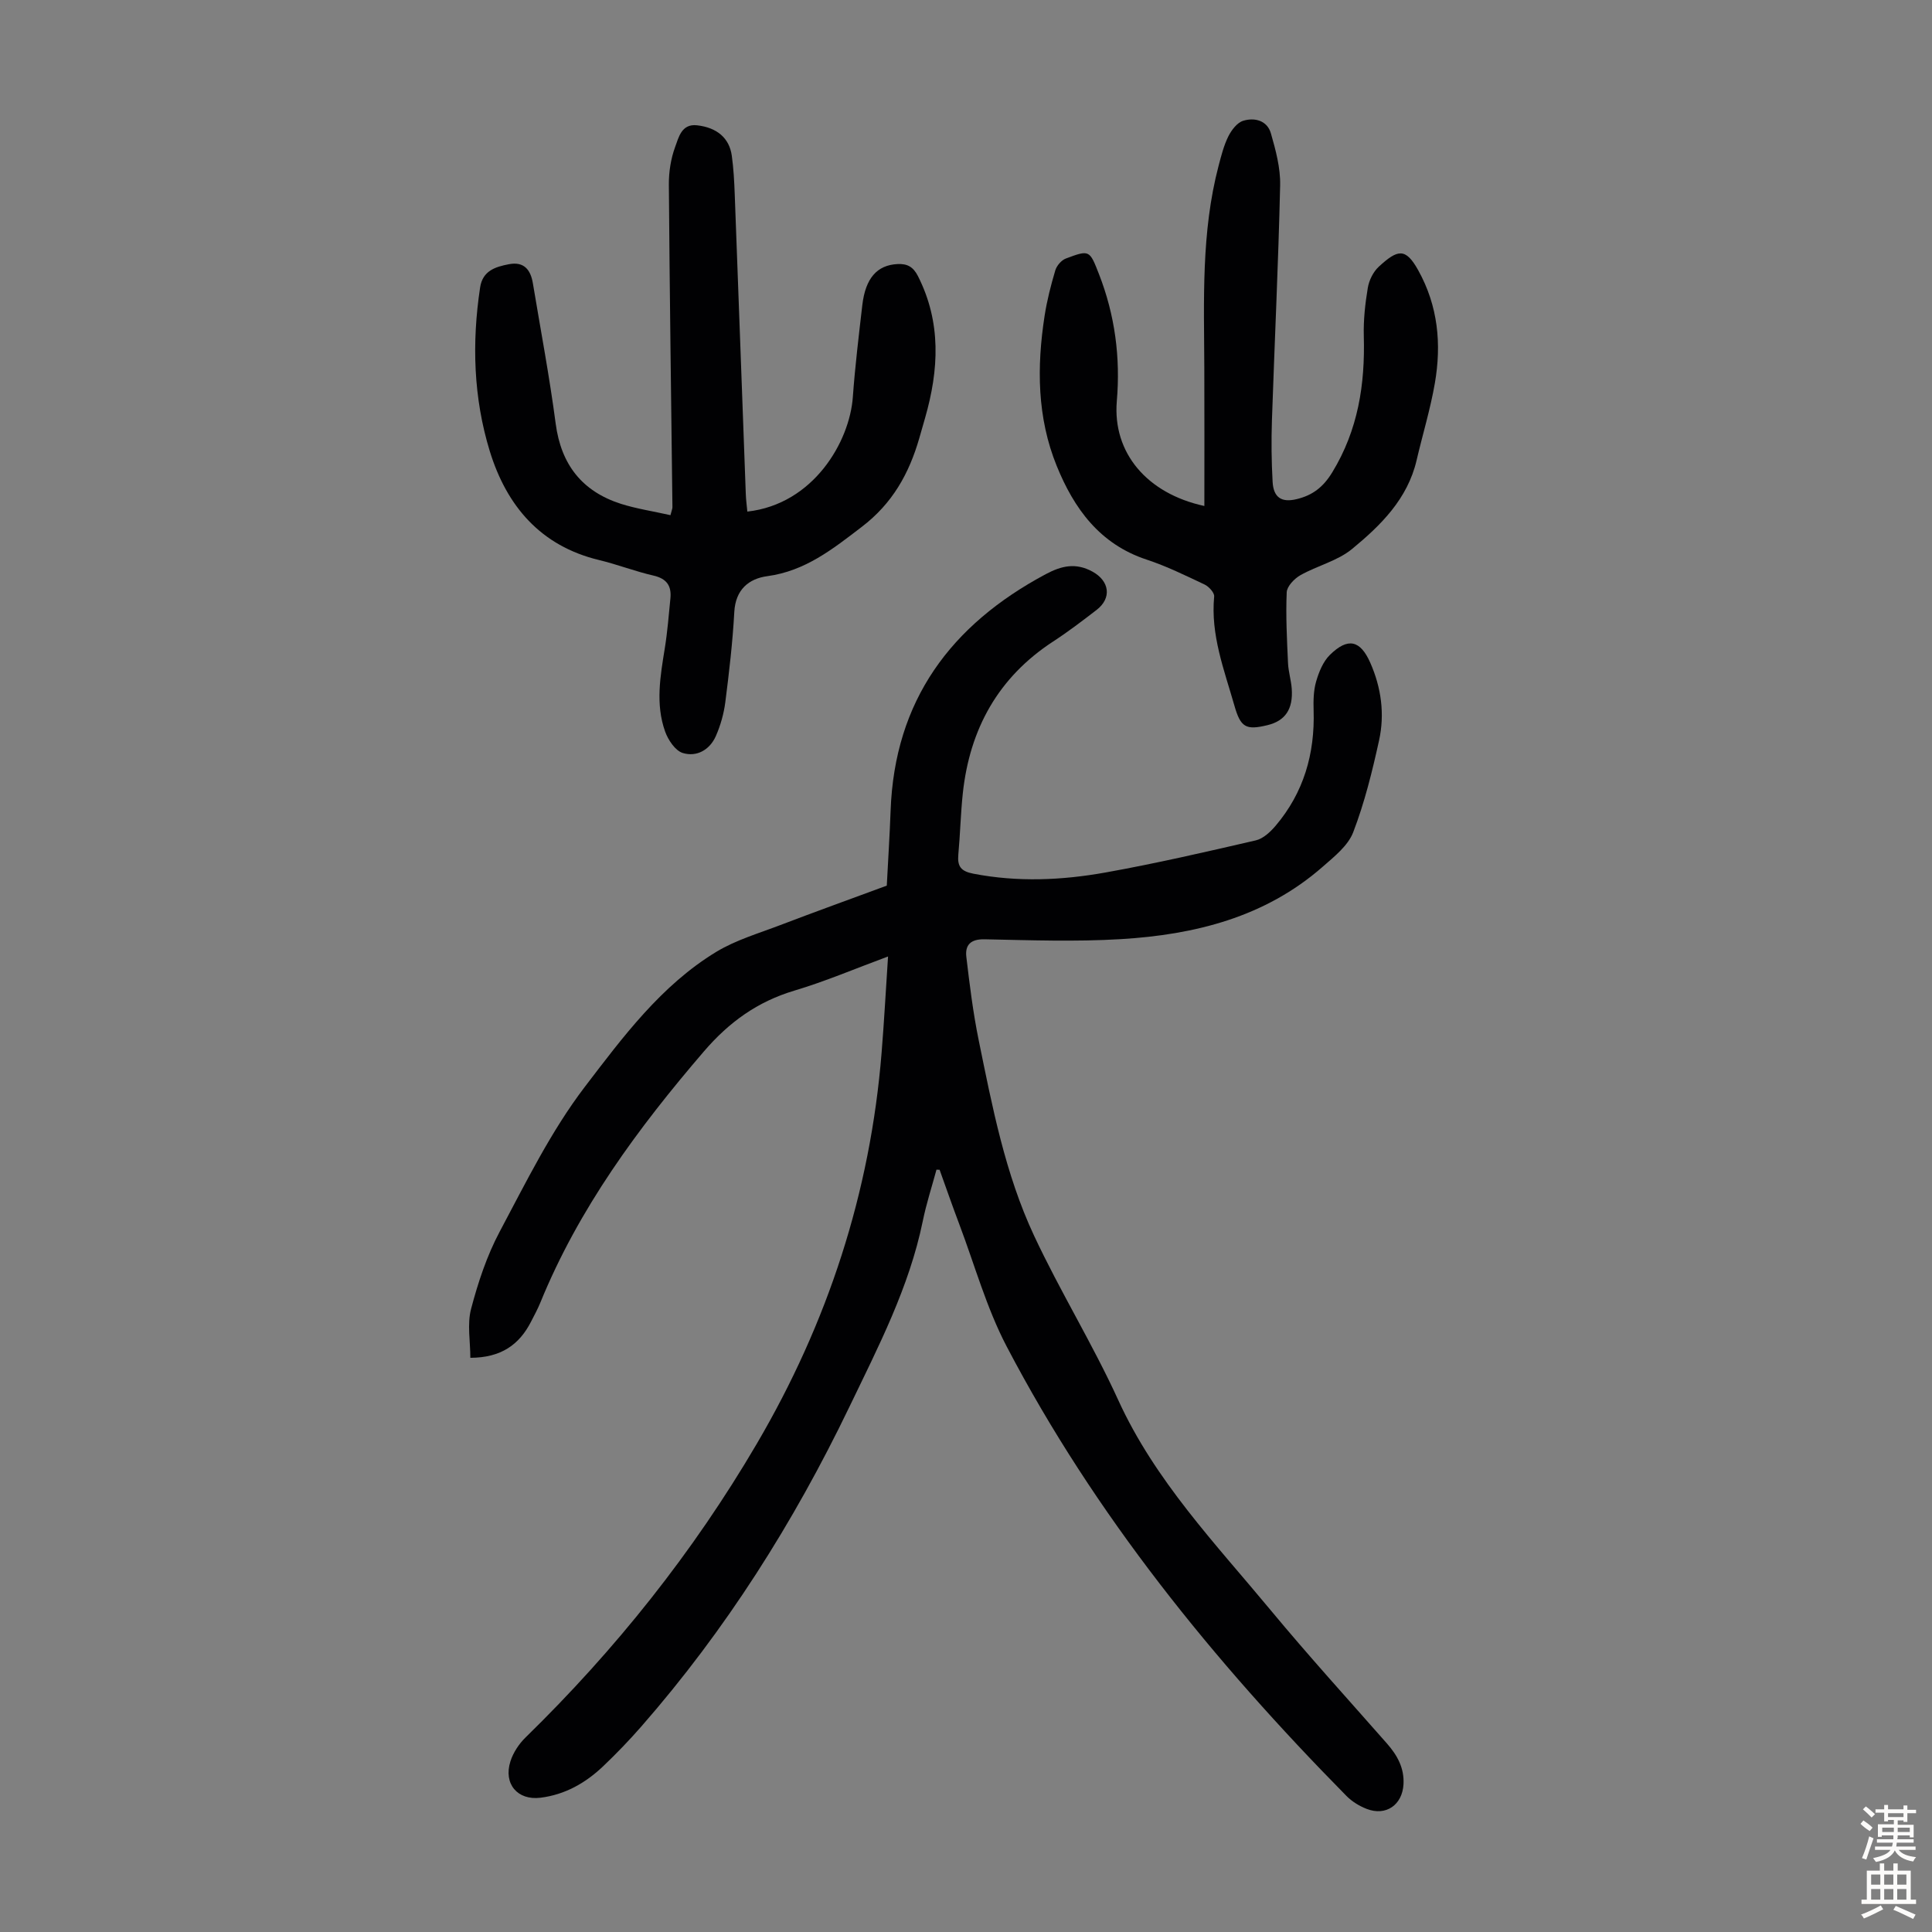
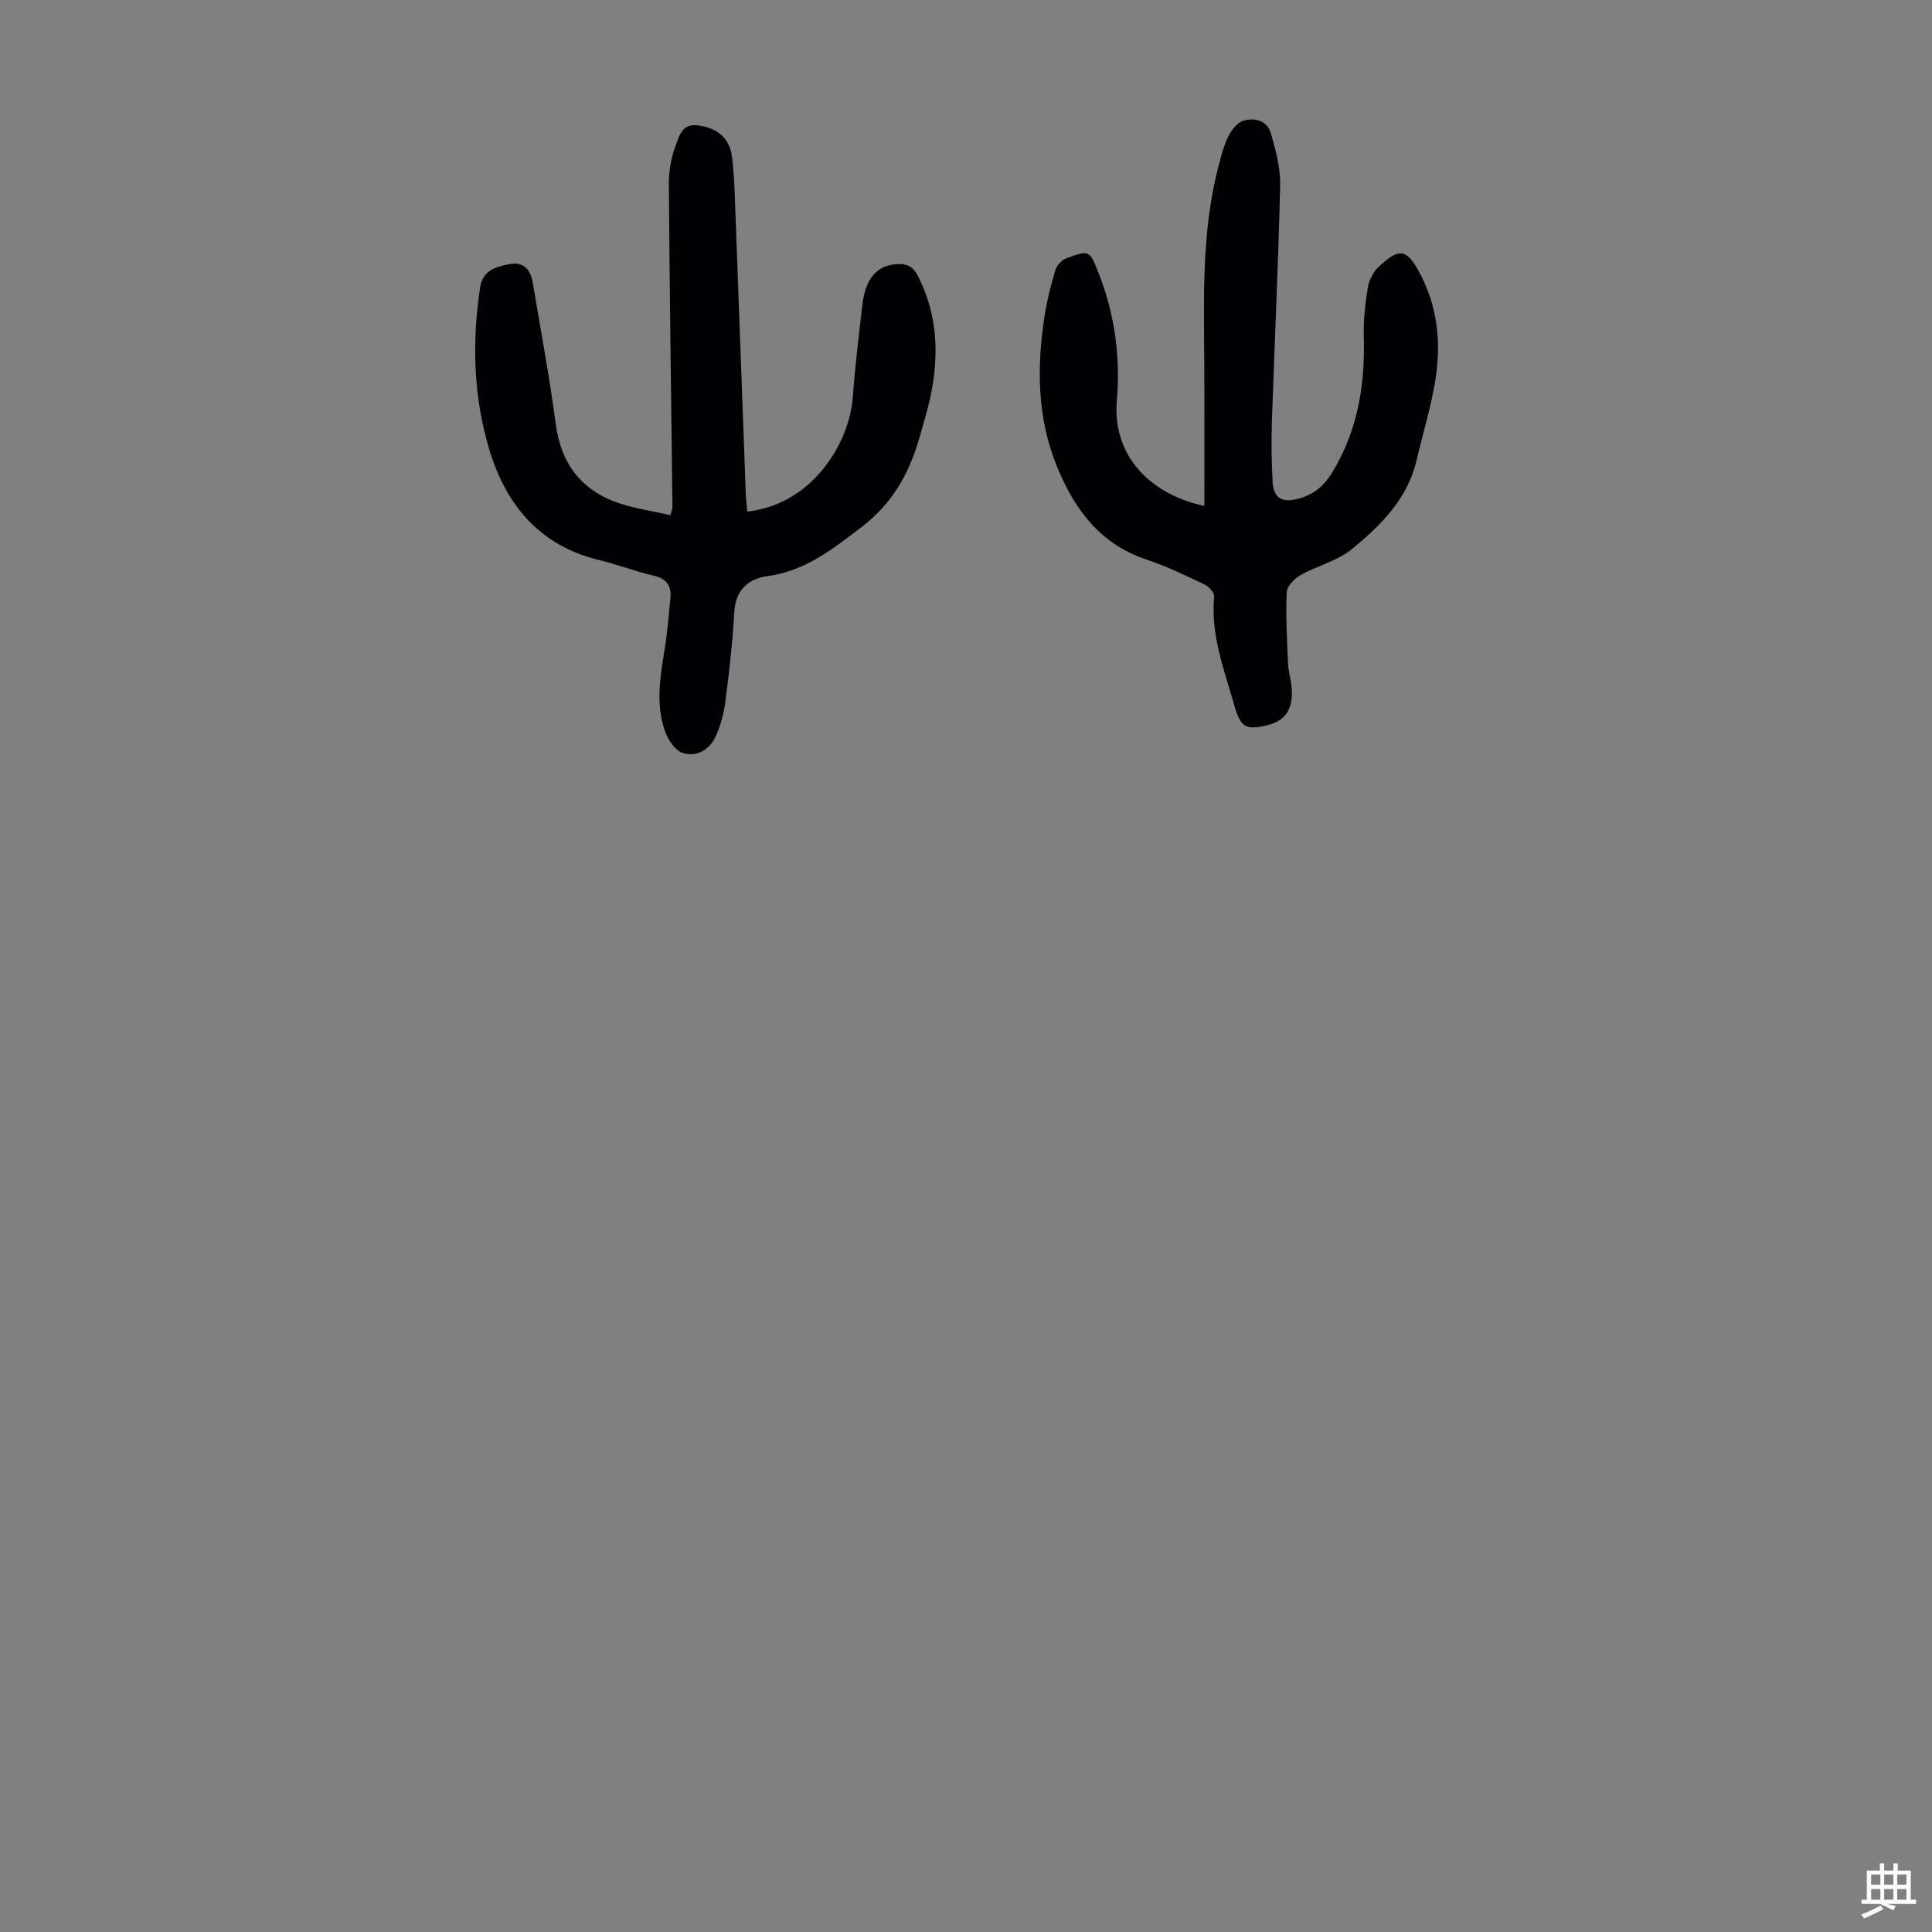
<svg xmlns="http://www.w3.org/2000/svg" enable-background="new 0 0 400 400" viewBox="0 0 400 400">
  <rect x="0" y="0" width="400" height="400" fill="#808080" stroke="none" />
  <g fill="#010103">
-     <path d="m193.89 242.16c-.96 3.55-2.11 7.06-2.84 10.66-2.82 13.74-9.21 26.02-15.22 38.51-11.52 23.92-25.57 46.14-43.06 66.13-2.5 2.86-5.15 5.61-7.9 8.23-3.64 3.46-7.89 5.88-12.97 6.51-4.75.59-7.71-2.86-6.22-7.54.58-1.82 1.78-3.63 3.16-4.97 18.6-18.16 34.66-38.29 47.82-60.73 14.71-25.08 23.54-52.04 25.87-81.06.52-6.44.87-12.89 1.33-19.87-6.82 2.52-12.99 5.16-19.37 7.06-7.65 2.28-13.54 6.52-18.75 12.59-13.63 15.87-25.92 32.52-33.88 52.04-.55 1.34-1.25 2.62-1.91 3.91-2.44 4.78-6.21 7.47-12.57 7.49 0-3.41-.68-6.97.15-10.12 1.44-5.47 3.26-10.98 5.9-15.95 5.46-10.25 10.65-20.86 17.65-30.03 7.87-10.3 15.8-21.02 27.22-27.95 4.05-2.45 8.77-3.83 13.25-5.54 7.3-2.79 14.66-5.44 22.05-8.17.27-5.25.6-10.37.79-15.51.82-22.82 12.46-38.47 32.11-48.97 3.28-1.75 6.22-2.43 9.69-.53 3.51 1.93 4.06 5.47.82 7.95-2.93 2.25-5.87 4.5-8.96 6.51-11.39 7.43-17.28 18.12-18.71 31.43-.45 4.22-.54 8.48-.93 12.7-.22 2.43.53 3.45 3.12 3.95 9.17 1.77 18.31 1.37 27.35-.25 10.44-1.87 20.79-4.26 31.12-6.65 1.52-.35 3.01-1.74 4.09-3.01 5.83-6.87 8.16-14.94 7.88-23.88-.06-2-.03-4.1.52-6 .57-1.96 1.43-4.11 2.84-5.5 3.74-3.68 6.3-3.07 8.37 1.61 2.28 5.17 3.02 10.63 1.82 16.09-1.41 6.42-3 12.87-5.35 19-1.07 2.79-3.92 5.05-6.32 7.15-11.94 10.47-26.51 14.07-41.81 14.99-9.37.56-18.8.22-28.2.03-2.88-.06-4.06 1.18-3.77 3.64.68 5.76 1.39 11.53 2.55 17.21 2.82 13.8 5.48 27.72 11.49 40.55 5.39 11.52 12.13 22.43 17.41 34 7.63 16.71 20.13 29.72 31.59 43.54 7.78 9.38 15.99 18.41 24.04 27.56 2.14 2.44 3.61 5.06 3.43 8.44-.24 4.27-3.62 6.66-7.63 5.1-1.52-.59-3.04-1.52-4.18-2.68-27.54-27.94-52.1-58.18-70.36-93.08-4.16-7.95-6.6-16.81-9.79-25.26-1.42-3.75-2.73-7.54-4.09-11.31-.21.02-.42 0-.64-.02z" />
    <path d="m138.81 106.66c.26-1.03.42-1.35.41-1.67-.26-22.26-.58-44.51-.74-66.77-.02-2.62.41-5.38 1.31-7.82.72-1.95 1.32-4.81 4.5-4.46 4.16.46 6.71 2.65 7.22 6.29.37 2.65.51 5.35.61 8.03.78 20.68 1.52 41.37 2.29 62.05.04 1.2.21 2.4.32 3.61 13.72-1.54 21.18-14.49 21.84-23.71.46-6.36 1.23-12.69 1.96-19.02.65-5.61 3.07-8.31 7.29-8.52 1.99-.1 3.24.55 4.22 2.47 4.88 9.61 4.35 19.42 1.49 29.39-.4 1.4-.8 2.79-1.2 4.19-2.12 7.33-5.54 13.5-11.92 18.37-6.03 4.61-11.69 9.13-19.55 10.2-3.85.52-6.57 2.79-6.83 7.39-.34 6.25-1.07 12.48-1.86 18.69-.31 2.39-.99 4.82-1.96 7.02-1.26 2.86-3.96 4.39-6.85 3.51-1.56-.48-3.04-2.71-3.66-4.46-2.02-5.67-.99-11.47-.06-17.23.55-3.41.82-6.87 1.16-10.31.26-2.6-.76-4.1-3.5-4.73-3.8-.87-7.48-2.31-11.27-3.22-12.15-2.92-19.14-11.24-22.62-22.52-3.39-11.03-3.74-22.45-2.01-33.9.52-3.48 3.15-4.29 5.98-4.83 3.15-.6 4.49 1.2 4.95 3.97 1.61 9.68 3.44 19.33 4.72 29.05 1.12 8.48 5.48 14.01 13.49 16.59 3.26 1.03 6.69 1.54 10.27 2.35z" />
    <path d="m249.35 104.76c0-9.47.03-18.96-.01-28.45-.06-14.09-.67-28.22 2.97-42.04.54-2.05 1.07-4.15 2-6.03.65-1.3 1.81-2.84 3.07-3.23 2.38-.74 4.99-.06 5.75 2.61 1 3.49 1.99 7.16 1.91 10.74-.37 16.22-1.15 32.42-1.7 48.64-.14 4.24-.1 8.51.14 12.75.18 3.26 1.85 4.35 4.98 3.59 3.24-.78 5.47-2.43 7.37-5.55 5.36-8.79 6.81-18.22 6.53-28.22-.09-3.32.28-6.69.83-9.98.26-1.56 1.12-3.31 2.27-4.37 3.9-3.59 5.54-3.99 8.16.72 4.13 7.42 4.85 15.3 3.45 23.41-.93 5.37-2.54 10.63-3.78 15.95-1.87 8.01-7.42 13.47-13.36 18.36-3.01 2.48-7.22 3.46-10.7 5.43-1.25.71-2.77 2.29-2.83 3.53-.21 4.87.05 9.77.27 14.66.08 1.78.64 3.53.77 5.3.31 4.24-1.35 6.66-5 7.55-4.5 1.1-5.59.46-6.87-4.04-2.11-7.39-4.95-14.63-4.19-22.59.07-.78-1.09-2.06-1.98-2.48-3.94-1.86-7.88-3.8-12-5.16-9.71-3.2-15.03-10.56-18.62-19.4-4.07-10.01-4.14-20.51-2.51-31.05.49-3.19 1.3-6.34 2.22-9.44.29-.96 1.25-2.09 2.17-2.44 4.93-1.85 4.92-1.76 6.87 3.22 3.32 8.5 4.47 17.31 3.69 26.35-.87 10.63 6.22 19.08 18.13 21.66z" />
  </g>
-   <path d="m385.2 377.6.6-.7c.6.4 1.3.9 1.9 1.5l-.6.7c-.8-.5-1.4-1-1.9-1.5zm.3 7.1c.6-1.4 1.1-2.9 1.5-4.5.3.1.6.3.9.4-.5 1.4-1 2.9-1.5 4.4zm.2-10.1.6-.6c.7.5 1.3 1.1 1.9 1.6l-.7.7c-.6-.6-1.2-1.2-1.8-1.7zm8.4-.8h.8v.9h1.8v.7h-1.8v1.8h-.8v-.3h-1.2v.9h3.3v2.6h-.8v-.4h-2.5c0 .3 0 .6-.1.8h3.4v.7h-3.5c0 .3-.1.6-.1.8h4v.7h-3.5c.7.9 1.9 1.3 3.6 1.5-.2.2-.4.5-.6.9-1.9-.3-3.2-1.1-3.8-2.3-.5 1.1-1.8 2-3.9 2.4-.2-.3-.4-.5-.6-.8 1.9-.4 3.1-.9 3.6-1.7h-3.2v-.7h3.5c.1-.2.1-.5.2-.8h-3.3v-.7h3.4c0-.2 0-.5 0-.8h-2.4v.3h-.8v-2.6h3.3v-.9h-1.2v.3h-.8v-1.8h-1.8v-.7h1.8v-.9h.8v.9h3.2zm-4.4 5.5h2.4c0-.3 0-.6 0-.9h-2.4zm1.2-3.1h3.2v-.8h-3.2zm4.4 2.2h-2.4v.9h2.5v-.9z" fill="#fcfbfa" />
-   <path d="m389.2 385.8h.9v1.5h1.9v-1.5h.9v1.5h2.7v6h1.1v.9h-11.3v-.9h1.1v-6h2.7zm.2 8.7.5.8c-1.2.6-2.5 1.3-4 1.9-.2-.3-.3-.6-.6-.8 1.6-.6 3-1.3 4.1-1.9zm-2-4.3h1.9v-2.1h-1.9zm0 3.1h1.9v-2.2h-1.9zm2.7-3.1h1.9v-2.1h-1.9zm0 3.1h1.9v-2.2h-1.9zm2.4 1.3c1.4.6 2.7 1.2 4.1 1.8l-.5.9c-1.5-.7-2.8-1.4-4.1-1.9zm2.2-6.5h-1.9v2.1h1.9zm-1.9 5.2h1.9v-2.2h-1.9z" fill="#fcfbfa" />
+   <path d="m389.2 385.8h.9v1.5h1.9v-1.5h.9v1.5h2.7v6h1.1v.9h-11.3v-.9h1.1v-6h2.7zm.2 8.7.5.8c-1.2.6-2.5 1.3-4 1.9-.2-.3-.3-.6-.6-.8 1.6-.6 3-1.3 4.1-1.9zm-2-4.3h1.9v-2.1h-1.9zm0 3.1h1.9v-2.2h-1.9zm2.7-3.1h1.9v-2.1h-1.9zm0 3.1h1.9v-2.2h-1.9zm2.4 1.3l-.5.9c-1.5-.7-2.8-1.4-4.1-1.9zm2.2-6.5h-1.9v2.1h1.9zm-1.9 5.2h1.9v-2.2h-1.9z" fill="#fcfbfa" />
</svg>